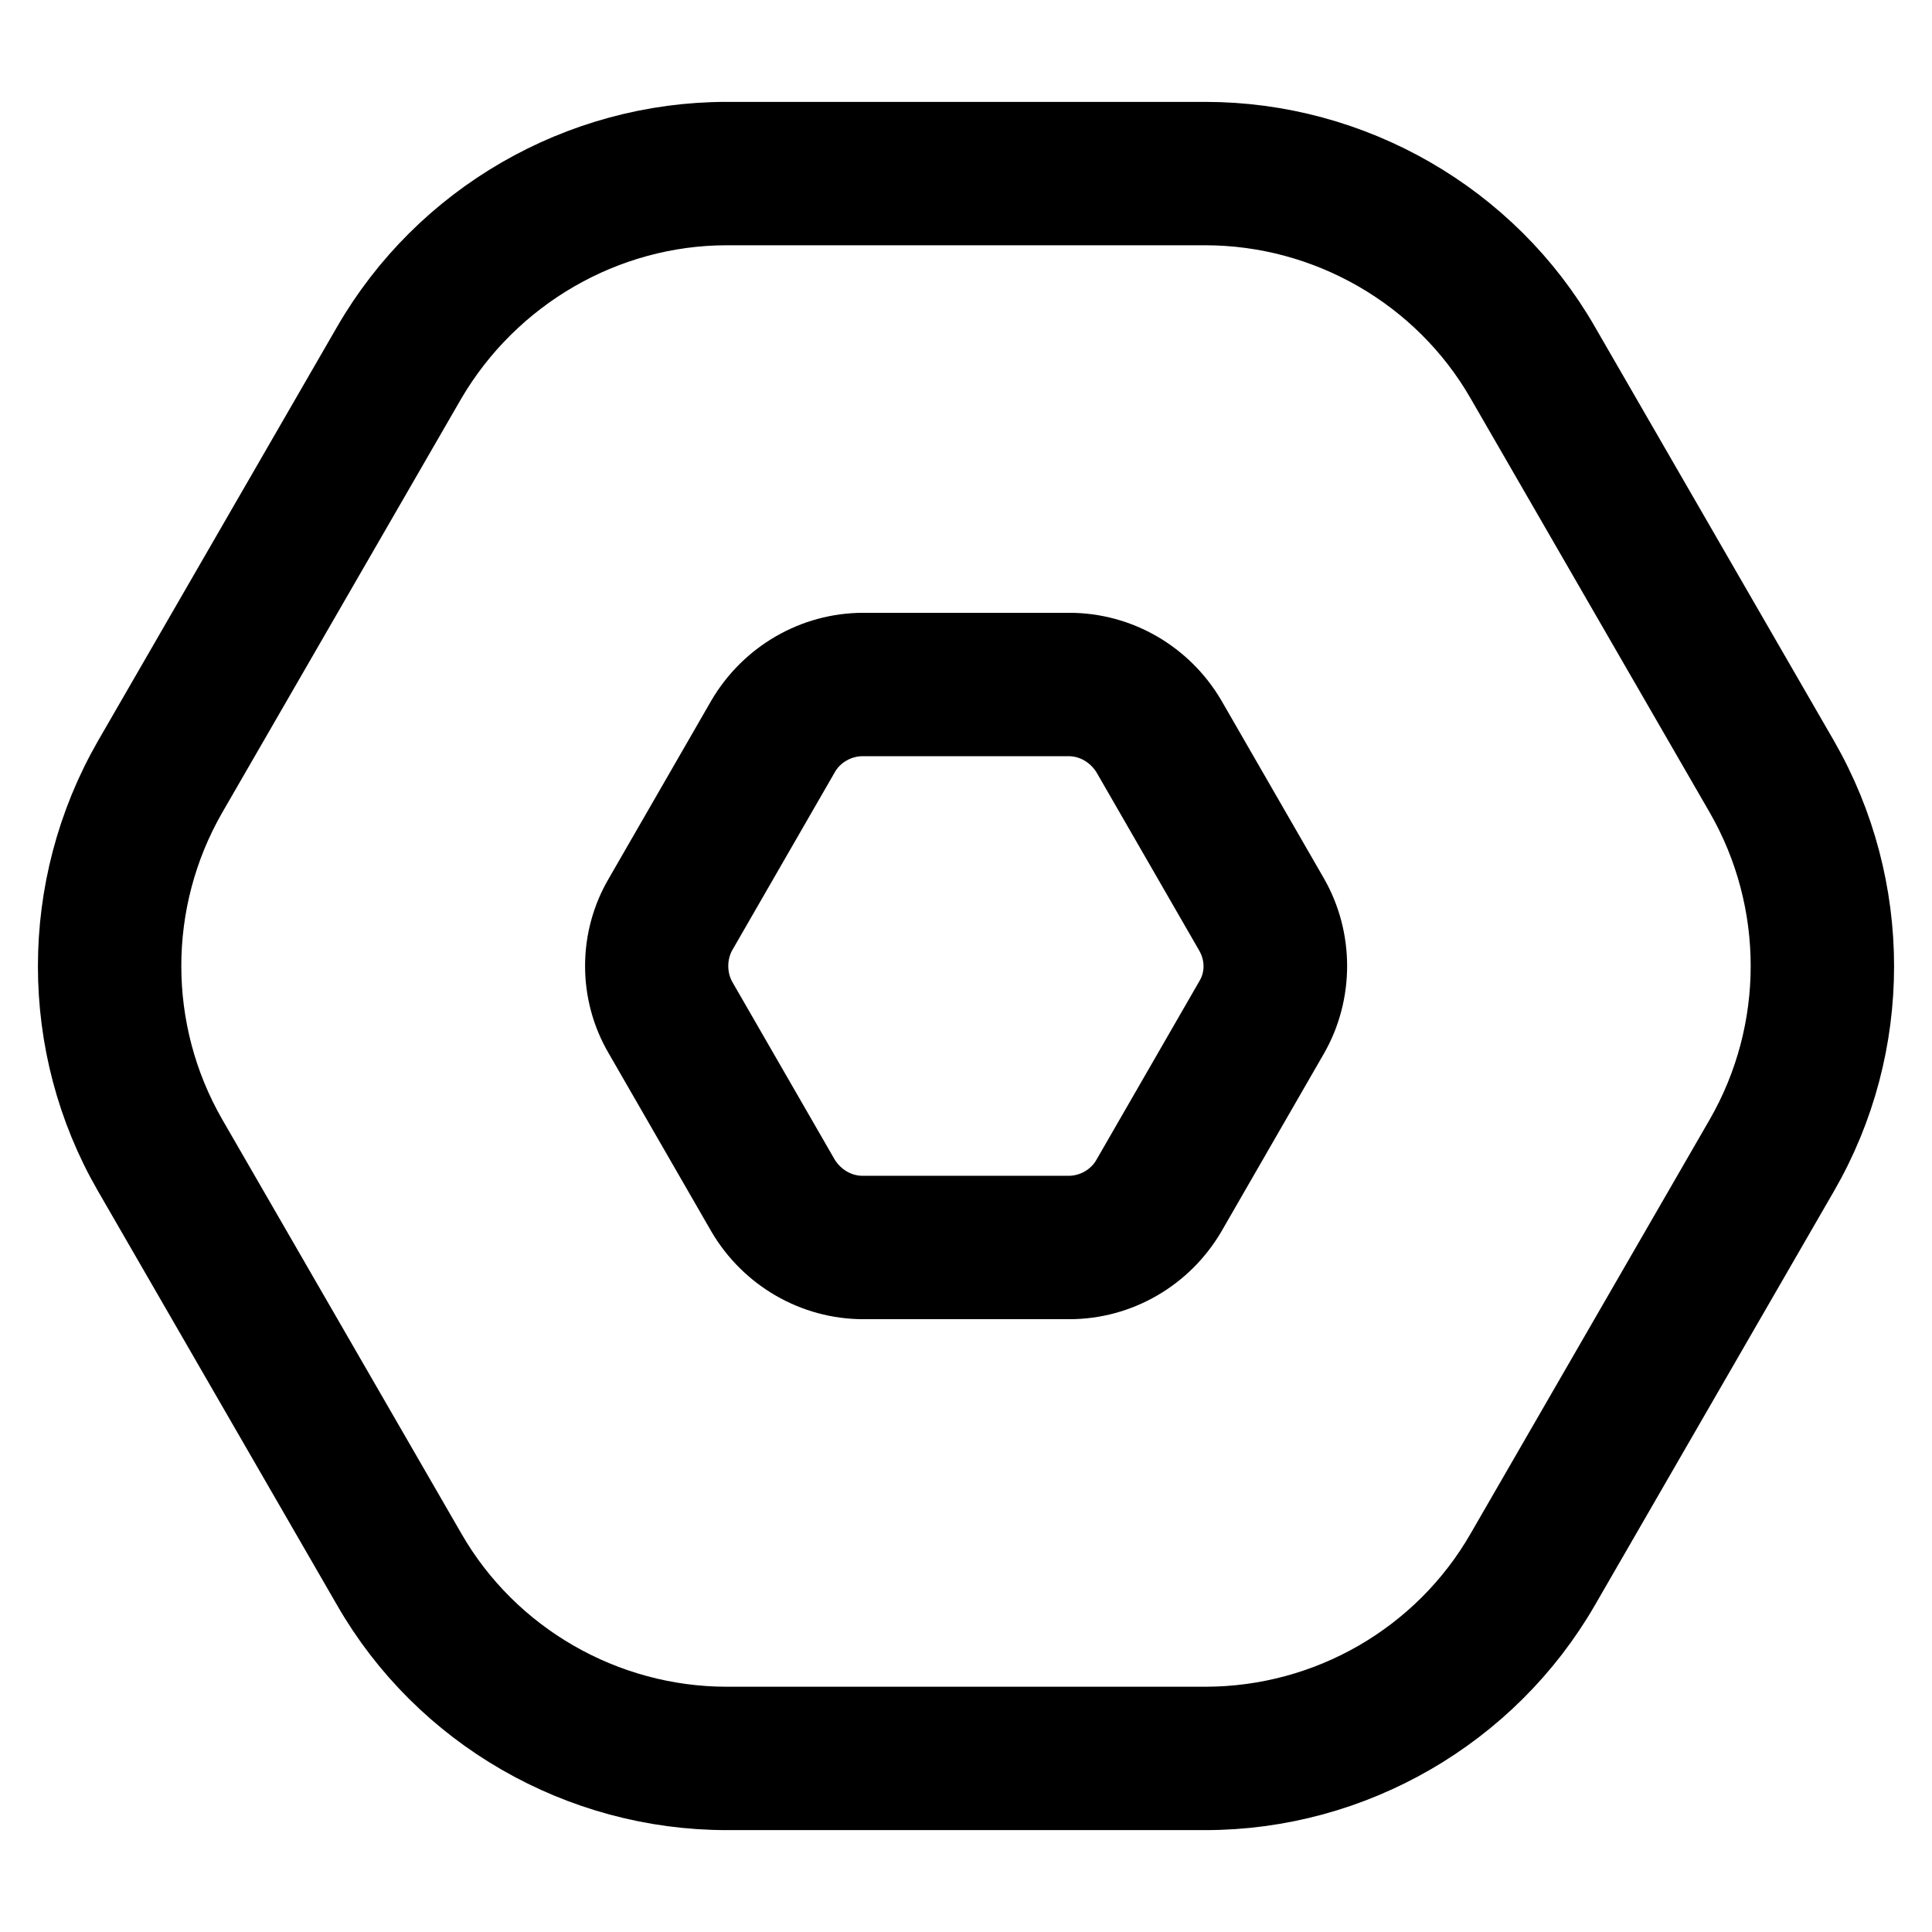
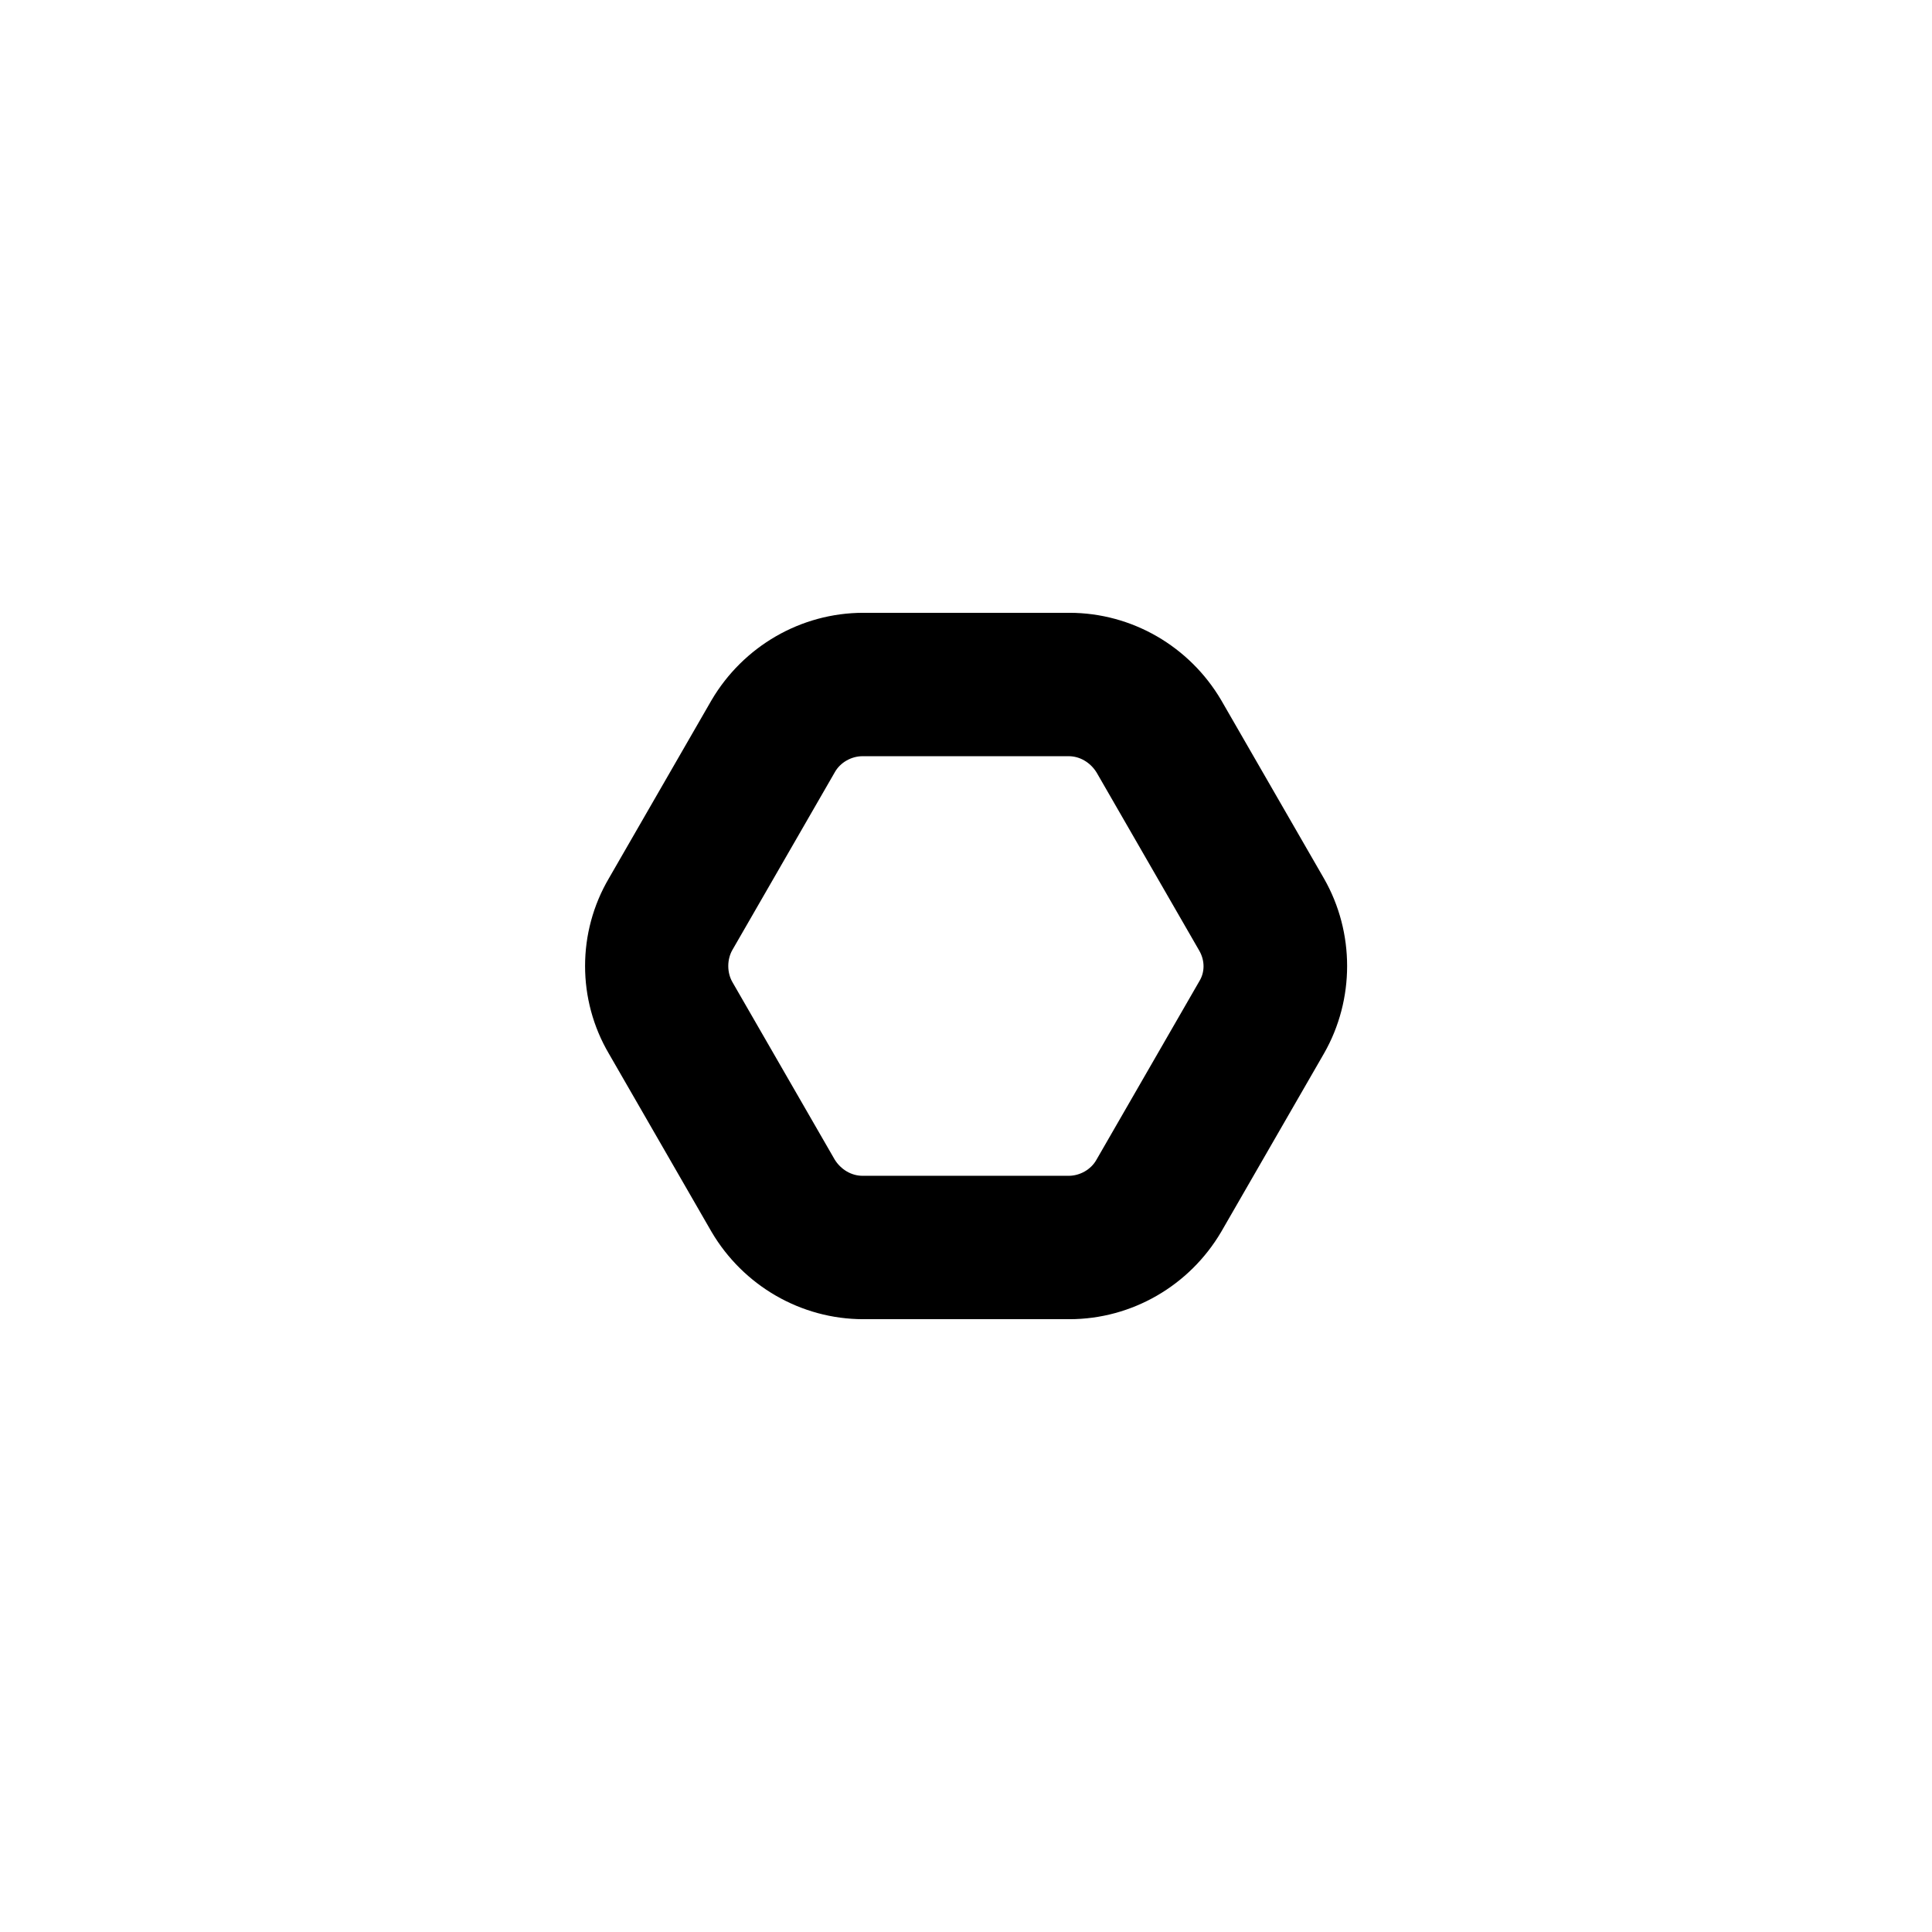
<svg xmlns="http://www.w3.org/2000/svg" version="1.1" x="0px" y="0px" viewBox="0 0 256 256" enable-background="new 0 0 256 256" xml:space="preserve">
  <g>
-     <path stroke-width="10" fill-opacity="0" stroke="#000000" d="M238.7,100.7L207,45.8c-9.7-16.9-27.9-27.3-47.3-27.3H96.3c-19.5,0-37.6,10.5-47.3,27.3l-31.7,54.9 c-9.7,16.9-9.7,37.8,0,54.6L49,210.2c9.7,16.9,27.9,27.3,47.3,27.3h63.4c19.5,0,37.6-10.5,47.3-27.3l31.7-54.9 C248.4,138.5,248.4,117.6,238.7,100.7z M159.7,228.5H96.3c-16.2,0-31.4-8.7-39.5-22.8l-31.7-54.9c-8.1-14.1-8.1-31.5,0-45.6 l31.7-54.9C65,36.3,80.1,27.5,96.3,27.5h63.4c16.2,0,31.4,8.7,39.5,22.8l31.7,54.9c8.1,14.1,8.1,31.5,0,45.6l-31.7,54.9 C191.1,219.8,176,228.5,159.7,228.5L159.7,228.5z" />
    <path stroke-width="10" fill-opacity="0" stroke="#000000" d="M171.1,118.9l-13.6-23.6c-3.3-5.6-9.3-9.1-15.8-9.1h-27.3c-6.5,0-12.5,3.5-15.8,9.1L85,118.9 c-3.3,5.6-3.3,12.6,0,18.2l13.6,23.6c3.3,5.6,9.3,9.1,15.8,9.1h27.3c6.5,0,12.5-3.5,15.8-9.1l13.6-23.6 C174.3,131.5,174.3,124.5,171.1,118.9L171.1,118.9z M163.2,132.6l-13.6,23.6c-1.6,2.8-4.7,4.6-8,4.6h-27.3c-3.3,0-6.3-1.8-8-4.6 l-13.6-23.6c-1.6-2.8-1.6-6.4,0-9.2l13.6-23.6c1.6-2.8,4.7-4.6,8-4.6h27.3c3.3,0,6.3,1.8,8,4.6l13.6,23.6 C164.9,126.3,164.9,129.8,163.2,132.6z" />
  </g>
</svg>